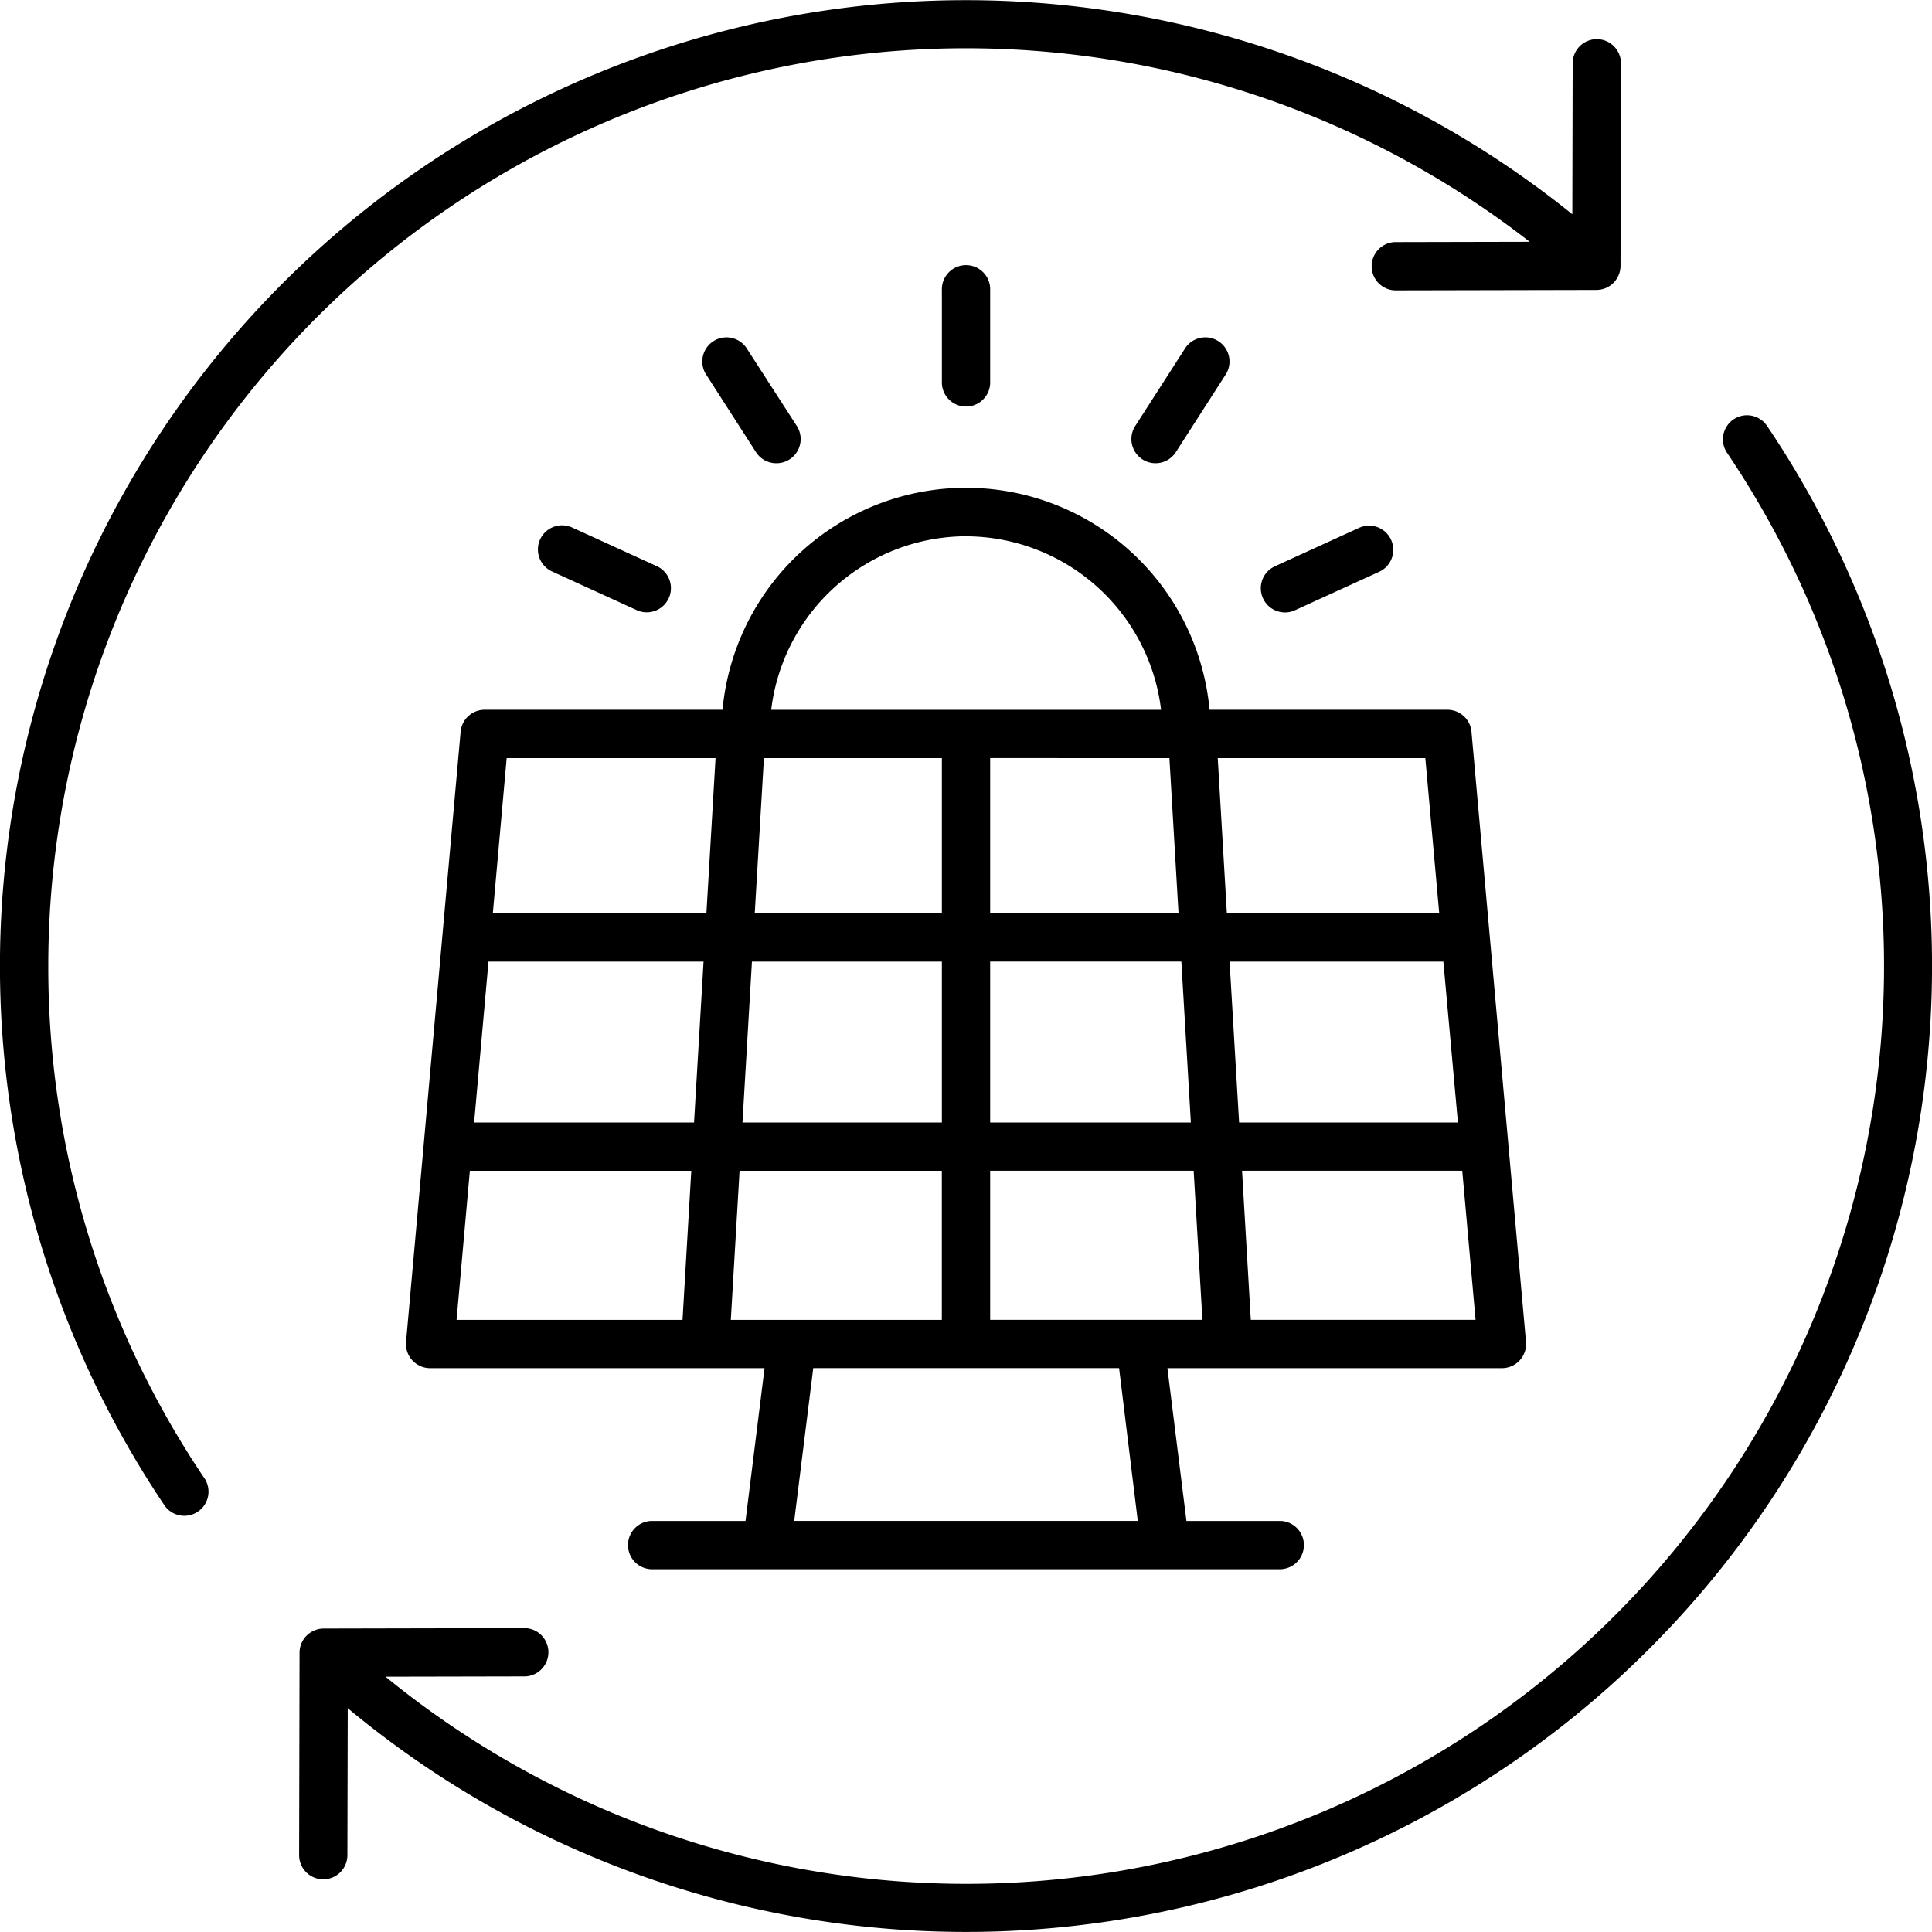
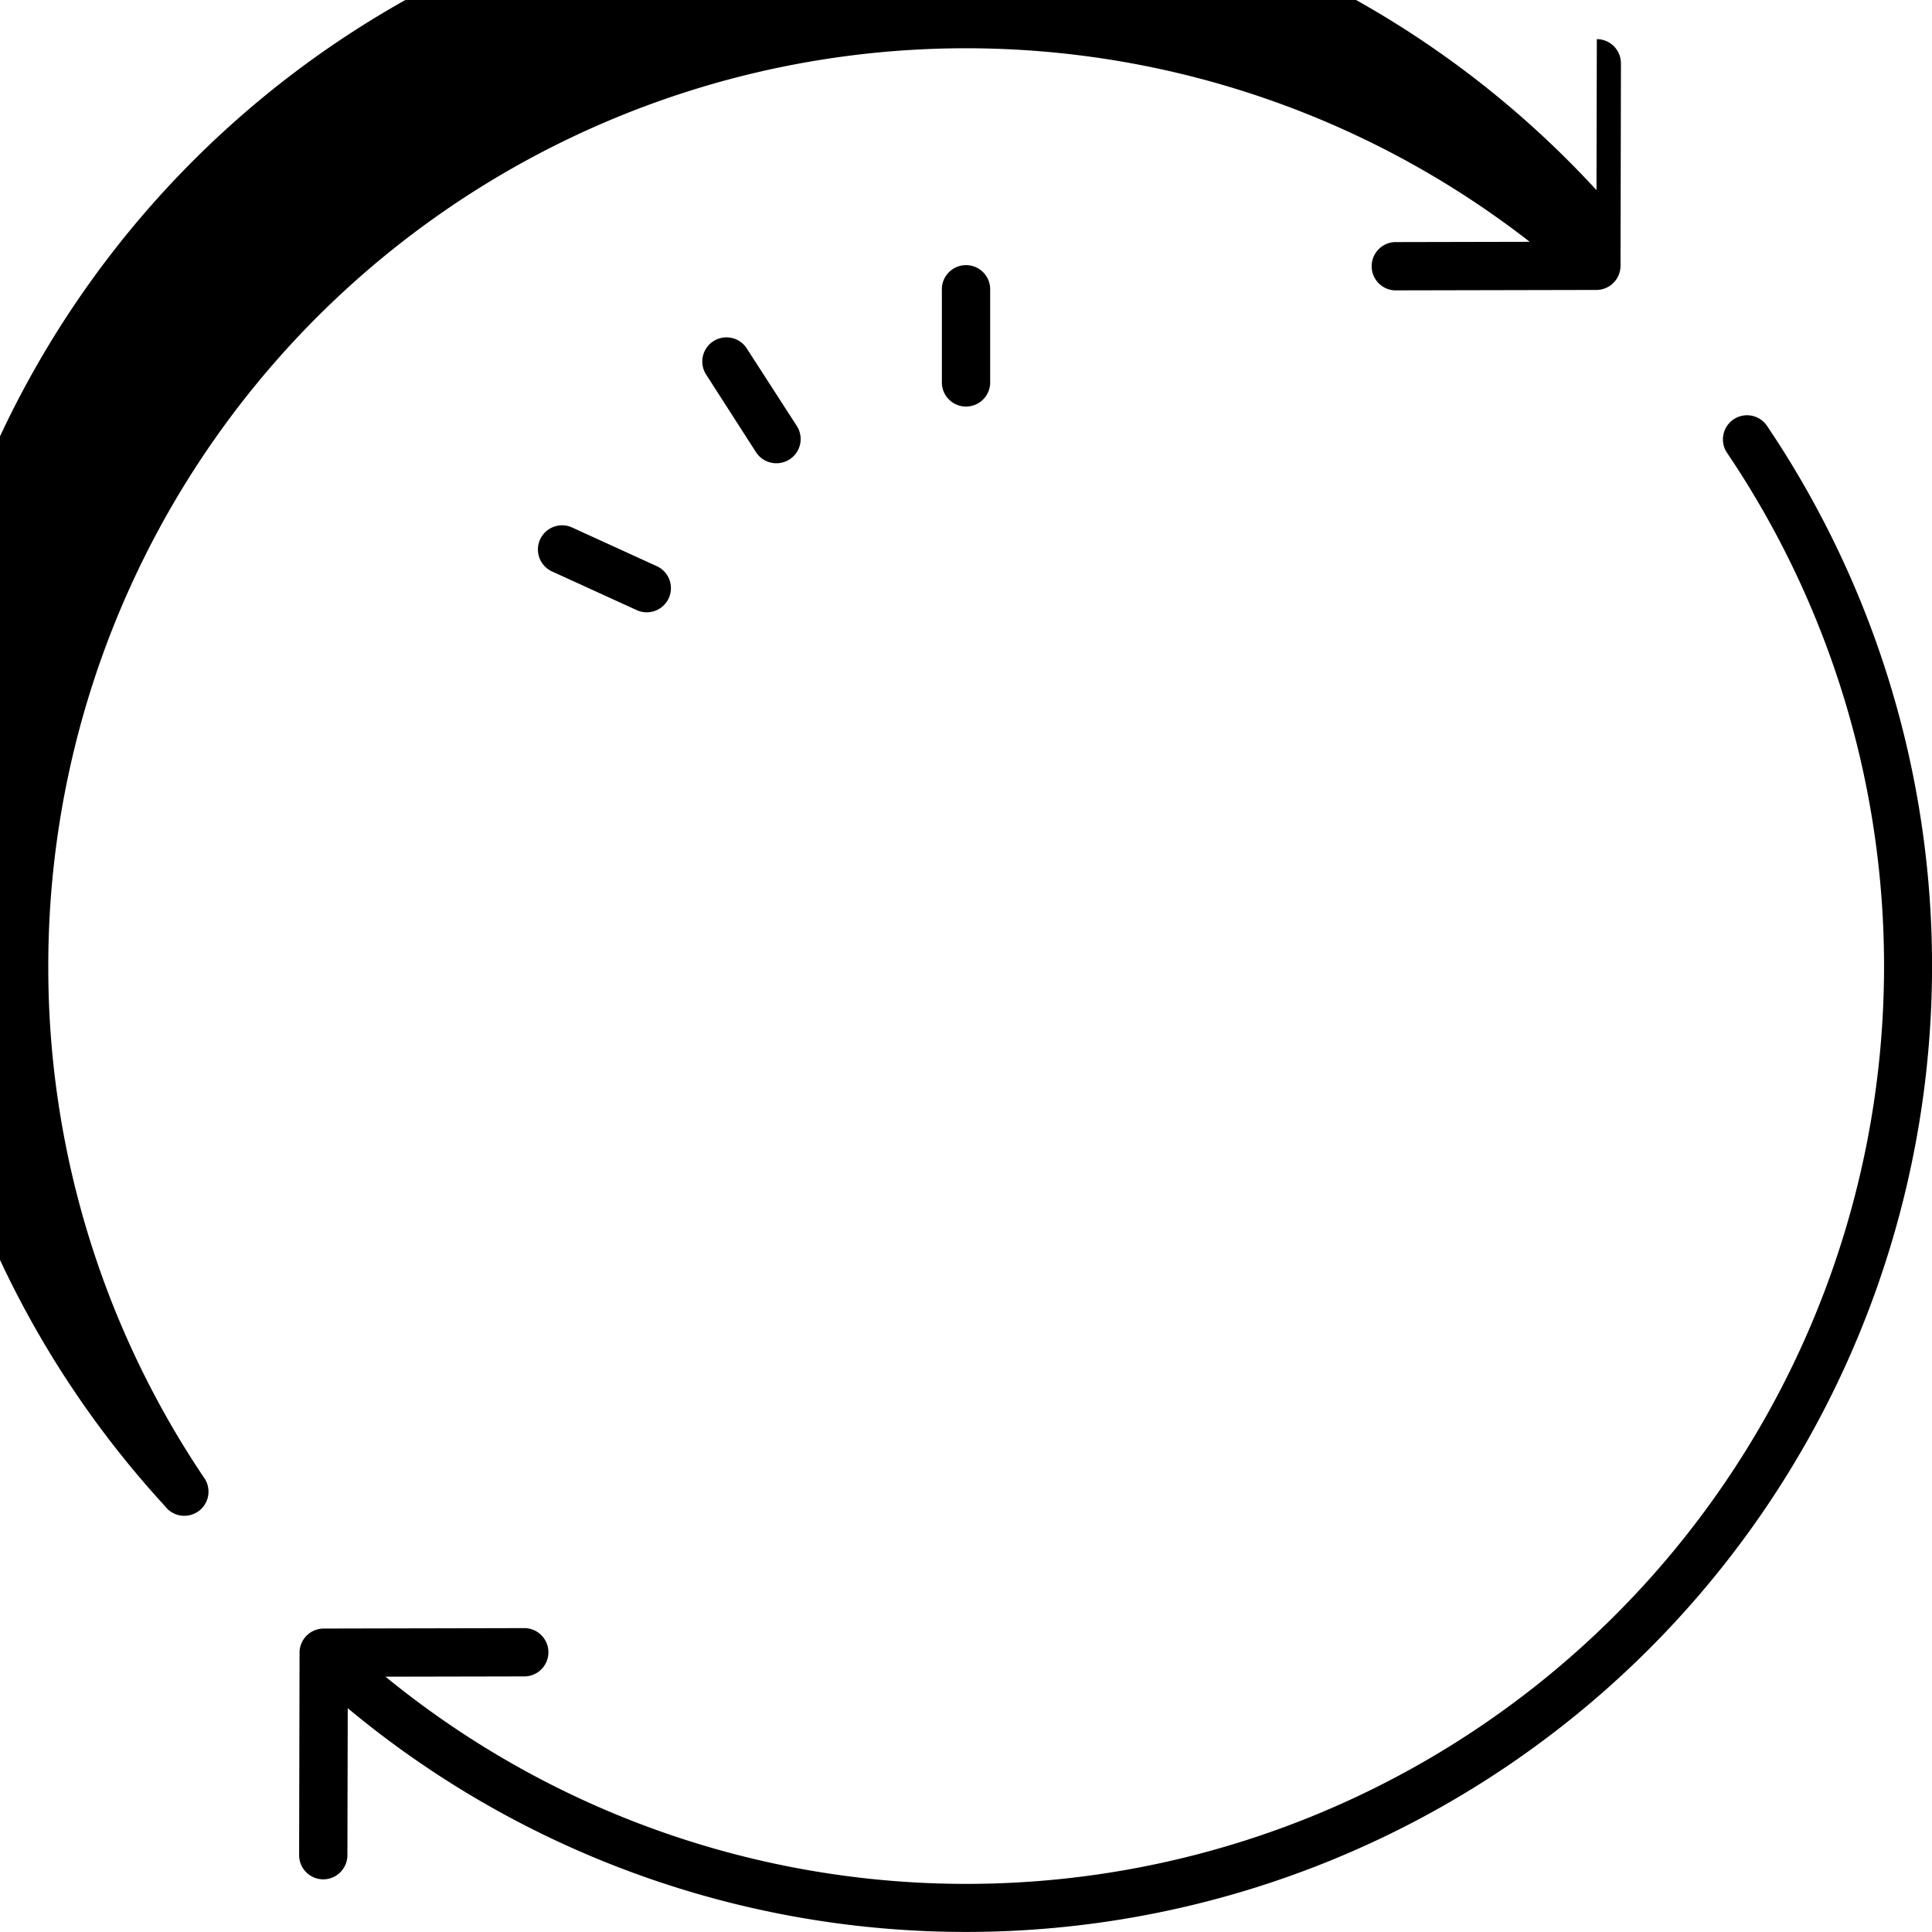
<svg xmlns="http://www.w3.org/2000/svg" width="40.614" height="40.614" viewBox="0 0 40.614 40.614">
  <g id="renewable-energy" transform="translate(-10 -10)">
-     <path id="Path_3077" data-name="Path 3077" d="M11.015,30.307A19.292,19.292,0,0,1,42.157,15.083l-2.837.006a.508.508,0,0,0,0,1.015h0l4.239-.009a.508.508,0,0,0,.507-.507l.009-4.256a.508.508,0,0,0-.507-.509h0a.508.508,0,0,0-.508.507l-.007,3.174A20.306,20.306,0,0,0,13.468,41.661a.508.508,0,0,0,.841-.568A19.2,19.2,0,0,1,11.015,30.307Z" transform="translate(0 0)" />
+     <path id="Path_3077" data-name="Path 3077" d="M11.015,30.307A19.292,19.292,0,0,1,42.157,15.083l-2.837.006a.508.508,0,0,0,0,1.015h0l4.239-.009a.508.508,0,0,0,.507-.507l.009-4.256a.508.508,0,0,0-.507-.509h0l-.007,3.174A20.306,20.306,0,0,0,13.468,41.661a.508.508,0,0,0,.841-.568A19.2,19.2,0,0,1,11.015,30.307Z" transform="translate(0 0)" />
    <path id="Path_3078" data-name="Path 3078" d="M52.537,27.282a.507.507,0,0,0-.137.7A19.292,19.292,0,0,1,24.2,53.712l2.939-.006a.508.508,0,0,0,0-1.015h0L22.9,52.7a.508.508,0,0,0-.507.507l-.009,4.256a.508.508,0,0,0,.507.509h0a.508.508,0,0,0,.508-.507l.007-3.091A20.308,20.308,0,0,0,53.242,27.418.507.507,0,0,0,52.537,27.282Z" transform="translate(-6.096 -8.465)" />
-     <path id="Path_3079" data-name="Path 3079" d="M49.848,48.709a.508.508,0,0,0,.506-.553L49.208,35.331a.508.508,0,0,0-.506-.463h-5a5.141,5.141,0,0,0-10.238,0h-5a.508.508,0,0,0-.506.463L26.811,48.156a.508.508,0,0,0,.506.553h7.03l-.4,3.212H31.962a.508.508,0,0,0,0,1.015H45.2a.508.508,0,0,0,0-1.015H43.216l-.4-3.212Zm-16.21-1.015.184-3.134h4.252v3.134Zm-5.094-7.531h4.521l-.2,3.382H28.242Zm5.538,0h3.993v3.382H33.883Zm.252-4.278h3.741v3.262H34.141Zm8.524,0,.192,3.262H39.09V35.884Zm6.065,7.66h-4.6l-.2-3.382h4.494Zm-5.614,0H39.09V40.162h4.019ZM39.09,44.559h4.278l.184,3.134H39.09Zm5.479,3.134-.184-3.134h4.629l.28,3.134Zm3.961-8.546H44.066l-.192-3.262h4.364Zm-9.947-7.925a4.142,4.142,0,0,1,4.1,3.647H34.487A4.142,4.142,0,0,1,38.583,31.221Zm-5.266,4.663-.192,3.262h-4.49l.291-3.262Zm-5.165,8.675h4.655l-.184,3.134h-4.75ZM42.193,51.92H34.971l.4-3.212H41.8Z" transform="translate(-8.275 -9.948)" />
    <path id="Path_3080" data-name="Path 3080" d="M50.016,23.487V21.53a.508.508,0,1,0-1.015,0v1.957a.508.508,0,0,0,1.015,0Z" transform="translate(-19.201 -5.426)" />
    <path id="Path_3081" data-name="Path 3081" d="M40.636,26.6a.508.508,0,0,0,.427-.782L40,24.171a.508.508,0,0,0-.854.549l1.058,1.647A.507.507,0,0,0,40.636,26.6Z" transform="translate(-14.312 -6.862)" />
    <path id="Path_3082" data-name="Path 3082" d="M34.369,33.542a.508.508,0,0,0,.422-.924l-1.78-.813a.508.508,0,1,0-.422.924Z" transform="translate(-10.975 -10.712)" />
-     <path id="Path_3083" data-name="Path 3083" d="M62.71,33.588a.506.506,0,0,0,.211-.046l1.78-.813a.508.508,0,0,0-.422-.924l-1.78.813a.508.508,0,0,0,.211.969Z" transform="translate(-25.7 -10.713)" />
-     <path id="Path_3084" data-name="Path 3084" d="M57.354,26.6a.507.507,0,0,0,.428-.233l1.058-1.647a.508.508,0,0,0-.854-.549l-1.058,1.647a.508.508,0,0,0,.427.782Z" transform="translate(-23.064 -6.862)" />
  </g>
</svg>